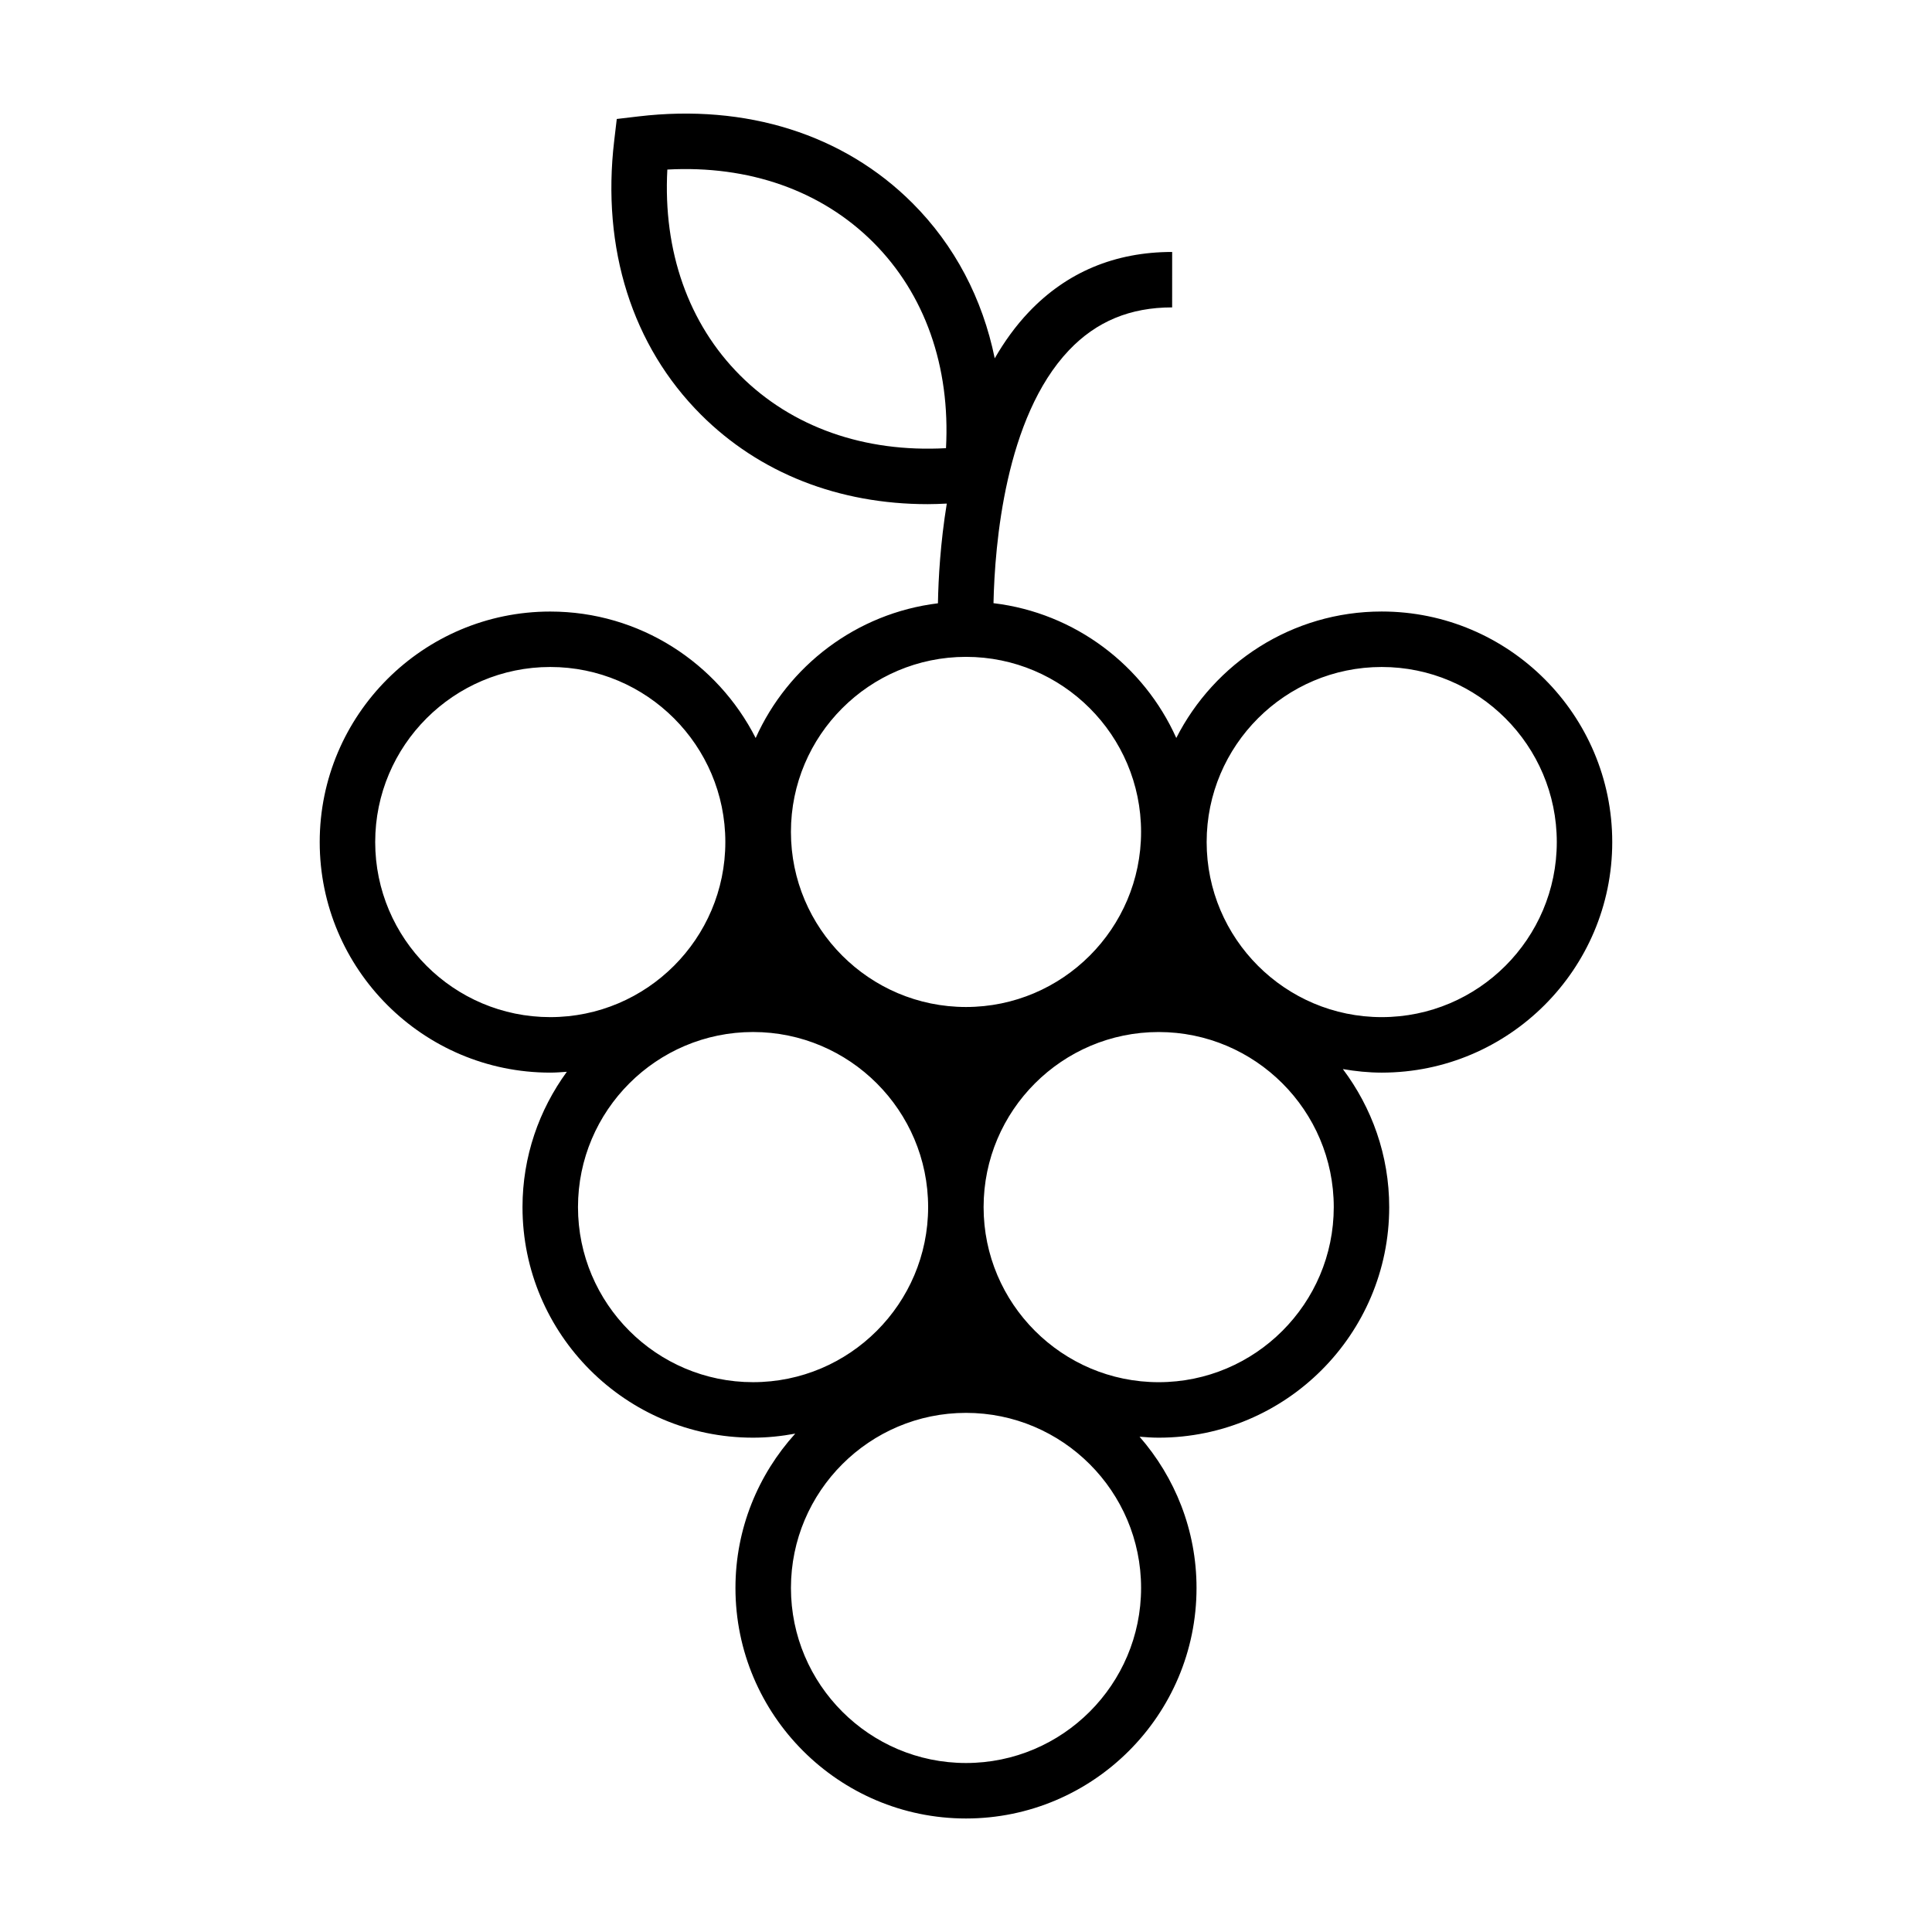
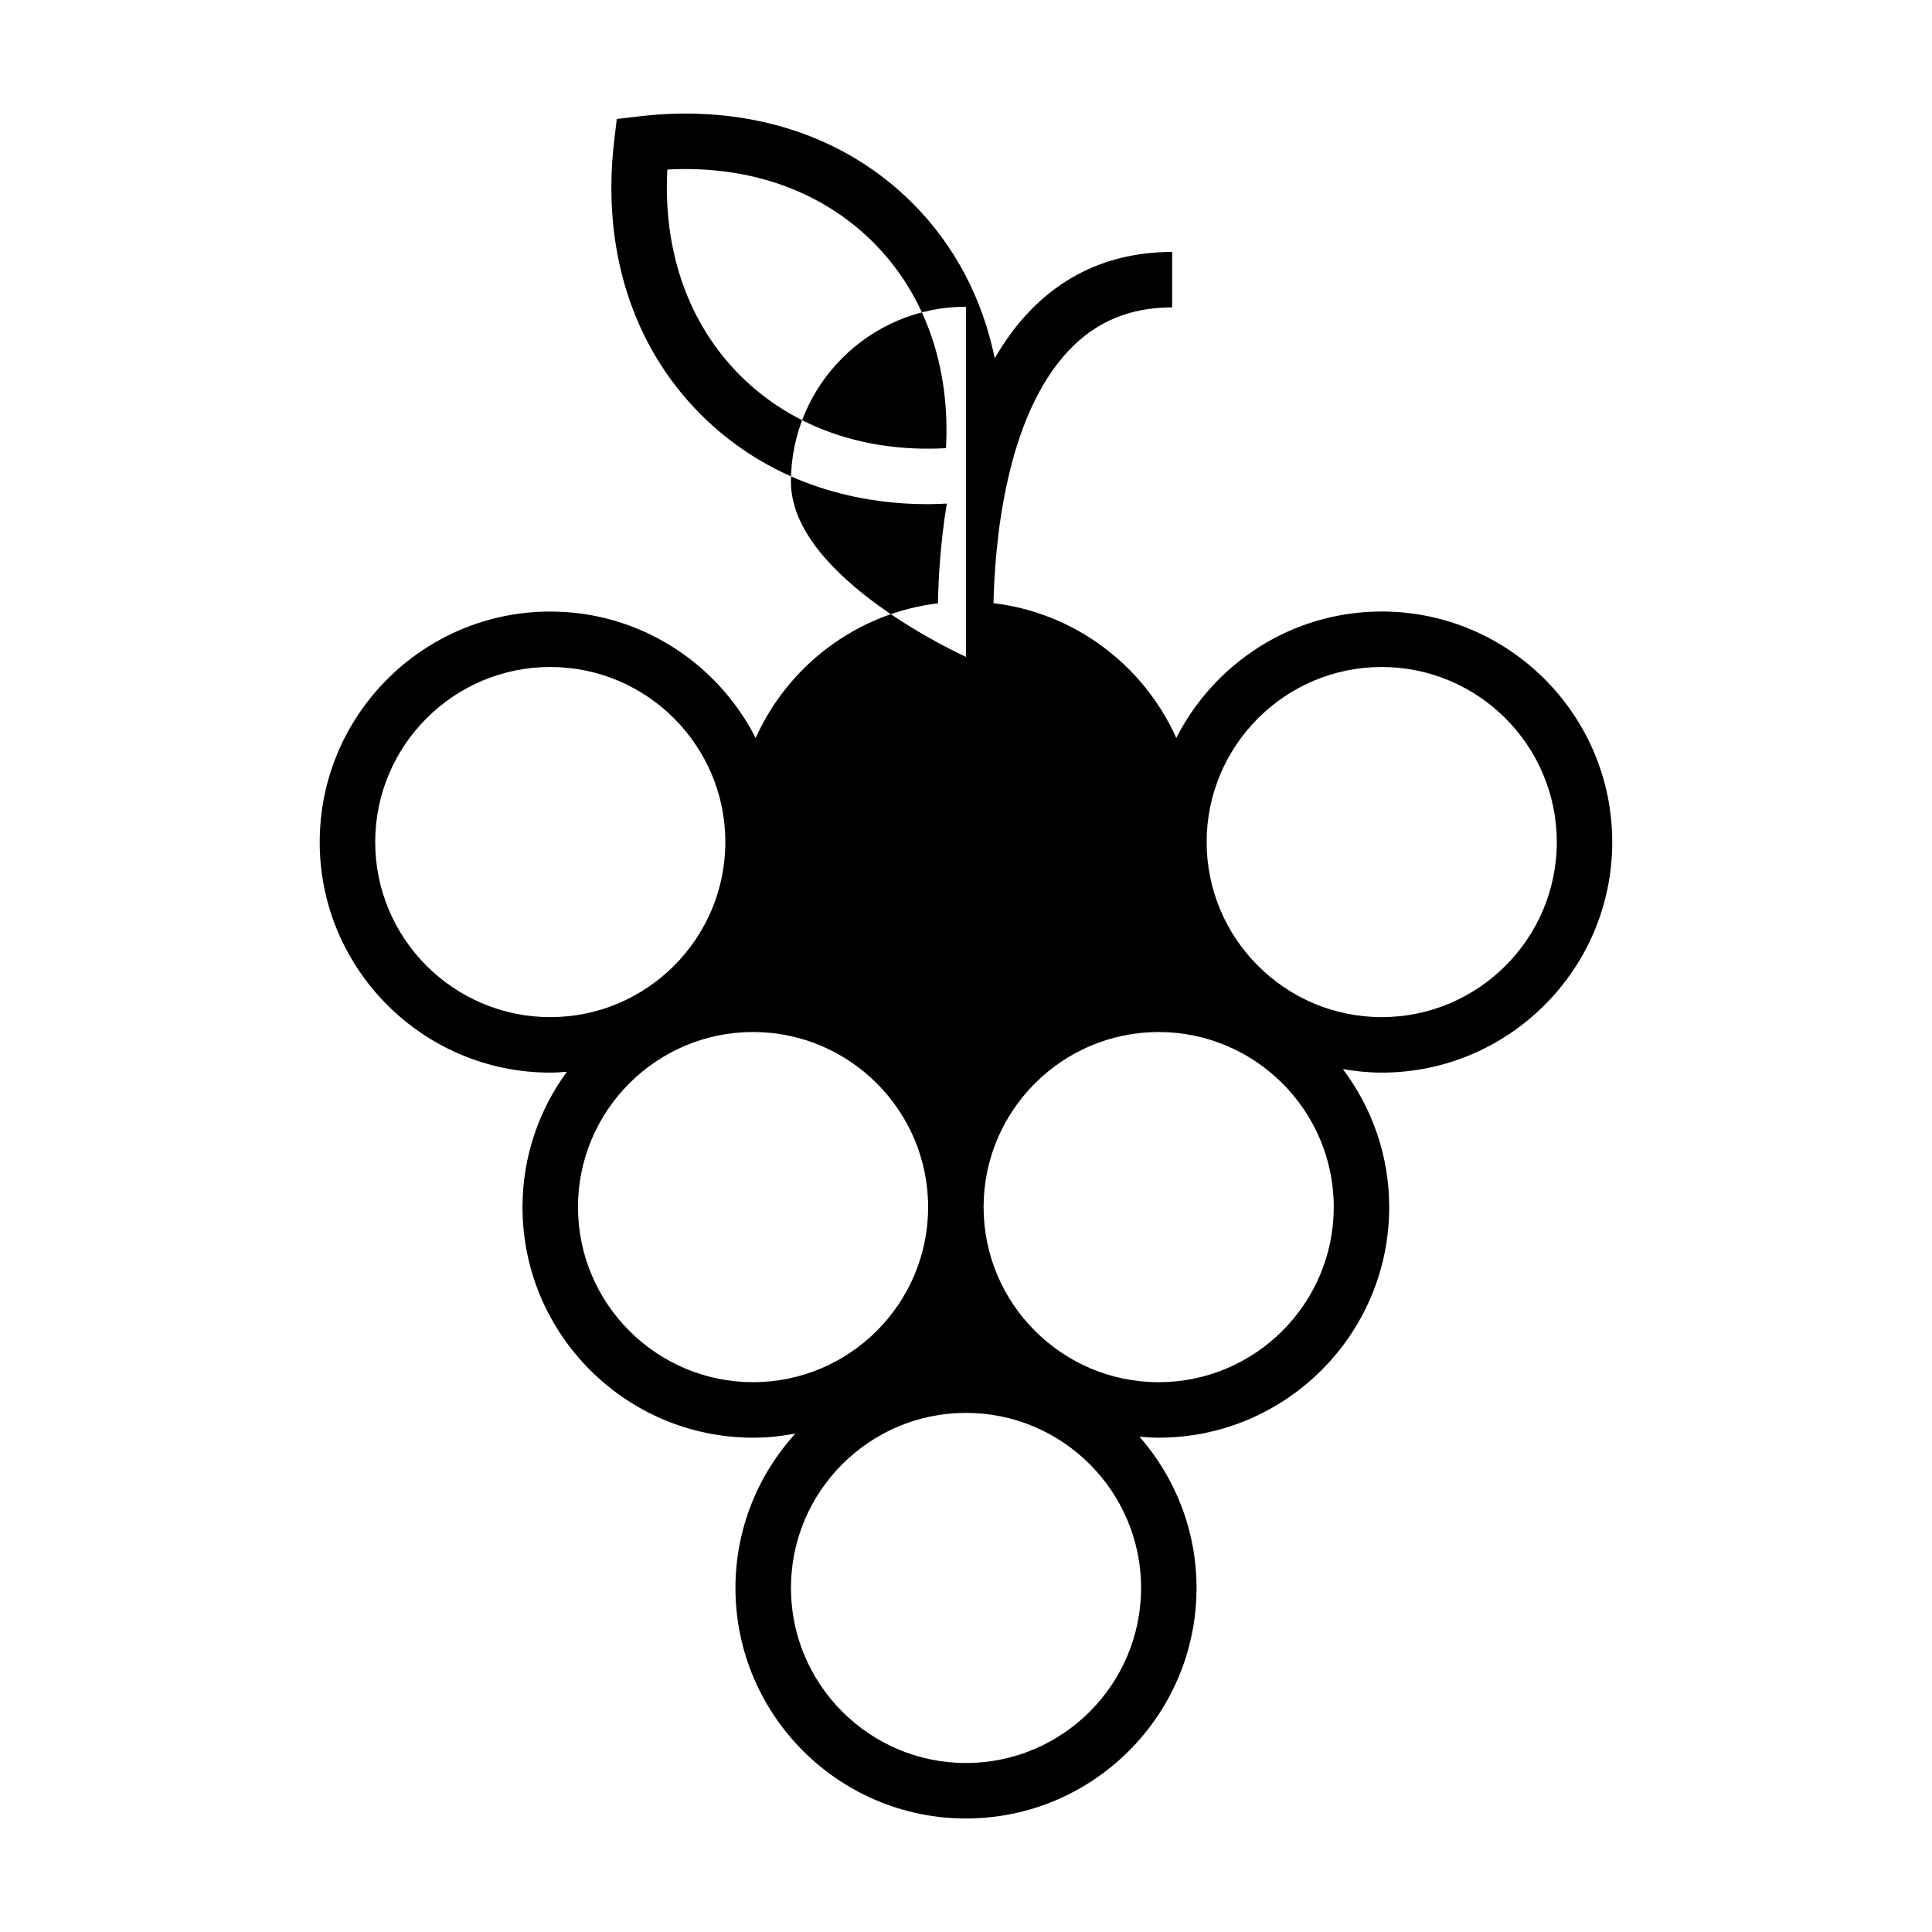
<svg xmlns="http://www.w3.org/2000/svg" fill="#000000" width="800px" height="800px" version="1.1" viewBox="144 144 512 512">
-   <path d="m571.26 367.15c0-33.684-27.406-61.094-61.094-61.094-23.754 0-44.34 13.664-54.438 33.512-8.602-19.18-26.781-33.129-48.441-35.719 0.332-15.551 3.09-49.227 19.996-67.027 7.266-7.644 16.207-11.359 27.348-11.359l0.004-14.691c-15.18 0-27.973 5.371-38.023 15.961-3.477 3.668-6.449 7.805-8.996 12.227-3.246-15.84-10.605-29.93-21.809-41.137-18.203-18.203-43.996-26.355-72.602-22.973l-5.754 0.68-0.68 5.754c-3.387 28.613 4.777 54.391 22.98 72.594 15.508 15.508 36.52 23.73 60.094 23.73 1.672 0 3.367-0.07 5.062-0.152-1.699 10.434-2.227 19.895-2.344 26.426-21.598 2.637-39.719 16.559-48.305 35.699-10.102-19.855-30.684-33.512-54.438-33.512-33.684 0-61.094 27.406-61.094 61.094 0 33.684 27.406 61.094 61.094 61.094 1.484 0 2.941-0.117 4.398-0.223-7.356 10.086-11.75 22.461-11.75 35.871 0 33.684 27.406 61.094 61.094 61.094 3.824 0 7.551-0.398 11.184-1.074-9.809 10.844-15.844 25.16-15.844 40.898 0 33.684 27.406 61.094 61.094 61.094 33.684 0 61.094-27.406 61.094-61.094 0-15.34-5.727-29.344-15.098-40.082 1.672 0.137 3.356 0.258 5.062 0.258 33.691 0 61.098-27.406 61.098-61.094 0-13.73-4.609-26.375-12.281-36.586 3.359 0.574 6.785 0.938 10.309 0.938 33.672-0.012 61.078-27.418 61.078-61.105zm-176.56-104.38c-21.617 1.195-40.84-5.57-54.559-19.285-13.707-13.715-20.453-32.918-19.289-54.551 21.66-1.18 40.844 5.578 54.562 19.285 13.711 13.711 20.453 32.914 19.285 54.551zm115.47 57.988c25.578 0 46.395 20.812 46.395 46.395 0 25.582-20.816 46.395-46.395 46.395s-46.395-20.812-46.395-46.395c0-25.582 20.816-46.395 46.395-46.395zm-110.17-2.684c25.578 0 46.395 20.812 46.395 46.395 0 25.582-20.816 46.395-46.395 46.395s-46.395-20.812-46.395-46.395c-0.004-25.582 20.816-46.395 46.395-46.395zm-156.57 49.078c0-25.582 20.816-46.395 46.395-46.395s46.395 20.812 46.395 46.395c0 25.582-20.816 46.395-46.395 46.395-25.578 0.004-46.395-20.809-46.395-46.395zm53.742 96.742c0-25.582 20.816-46.402 46.395-46.402s46.395 20.816 46.395 46.402c0 25.578-20.816 46.395-46.395 46.395-25.578 0.004-46.395-20.816-46.395-46.395zm102.83 147.32c-25.578 0-46.395-20.816-46.395-46.395s20.816-46.395 46.395-46.395 46.395 20.816 46.395 46.395c0 25.574-20.816 46.395-46.395 46.395zm51.055-100.92c-25.578 0-46.395-20.816-46.395-46.395 0-25.582 20.816-46.402 46.395-46.402 25.582 0 46.402 20.816 46.402 46.402-0.008 25.574-20.82 46.395-46.402 46.395z" />
+   <path d="m571.26 367.15c0-33.684-27.406-61.094-61.094-61.094-23.754 0-44.34 13.664-54.438 33.512-8.602-19.18-26.781-33.129-48.441-35.719 0.332-15.551 3.09-49.227 19.996-67.027 7.266-7.644 16.207-11.359 27.348-11.359l0.004-14.691c-15.18 0-27.973 5.371-38.023 15.961-3.477 3.668-6.449 7.805-8.996 12.227-3.246-15.84-10.605-29.93-21.809-41.137-18.203-18.203-43.996-26.355-72.602-22.973l-5.754 0.68-0.68 5.754c-3.387 28.613 4.777 54.391 22.98 72.594 15.508 15.508 36.52 23.73 60.094 23.73 1.672 0 3.367-0.07 5.062-0.152-1.699 10.434-2.227 19.895-2.344 26.426-21.598 2.637-39.719 16.559-48.305 35.699-10.102-19.855-30.684-33.512-54.438-33.512-33.684 0-61.094 27.406-61.094 61.094 0 33.684 27.406 61.094 61.094 61.094 1.484 0 2.941-0.117 4.398-0.223-7.356 10.086-11.75 22.461-11.75 35.871 0 33.684 27.406 61.094 61.094 61.094 3.824 0 7.551-0.398 11.184-1.074-9.809 10.844-15.844 25.16-15.844 40.898 0 33.684 27.406 61.094 61.094 61.094 33.684 0 61.094-27.406 61.094-61.094 0-15.34-5.727-29.344-15.098-40.082 1.672 0.137 3.356 0.258 5.062 0.258 33.691 0 61.098-27.406 61.098-61.094 0-13.73-4.609-26.375-12.281-36.586 3.359 0.574 6.785 0.938 10.309 0.938 33.672-0.012 61.078-27.418 61.078-61.105zm-176.56-104.38c-21.617 1.195-40.84-5.57-54.559-19.285-13.707-13.715-20.453-32.918-19.289-54.551 21.66-1.18 40.844 5.578 54.562 19.285 13.711 13.711 20.453 32.914 19.285 54.551zm115.47 57.988c25.578 0 46.395 20.812 46.395 46.395 0 25.582-20.816 46.395-46.395 46.395s-46.395-20.812-46.395-46.395c0-25.582 20.816-46.395 46.395-46.395zm-110.17-2.684s-46.395-20.812-46.395-46.395c-0.004-25.582 20.816-46.395 46.395-46.395zm-156.57 49.078c0-25.582 20.816-46.395 46.395-46.395s46.395 20.812 46.395 46.395c0 25.582-20.816 46.395-46.395 46.395-25.578 0.004-46.395-20.809-46.395-46.395zm53.742 96.742c0-25.582 20.816-46.402 46.395-46.402s46.395 20.816 46.395 46.402c0 25.578-20.816 46.395-46.395 46.395-25.578 0.004-46.395-20.816-46.395-46.395zm102.83 147.32c-25.578 0-46.395-20.816-46.395-46.395s20.816-46.395 46.395-46.395 46.395 20.816 46.395 46.395c0 25.574-20.816 46.395-46.395 46.395zm51.055-100.92c-25.578 0-46.395-20.816-46.395-46.395 0-25.582 20.816-46.402 46.395-46.402 25.582 0 46.402 20.816 46.402 46.402-0.008 25.574-20.82 46.395-46.402 46.395z" />
</svg>